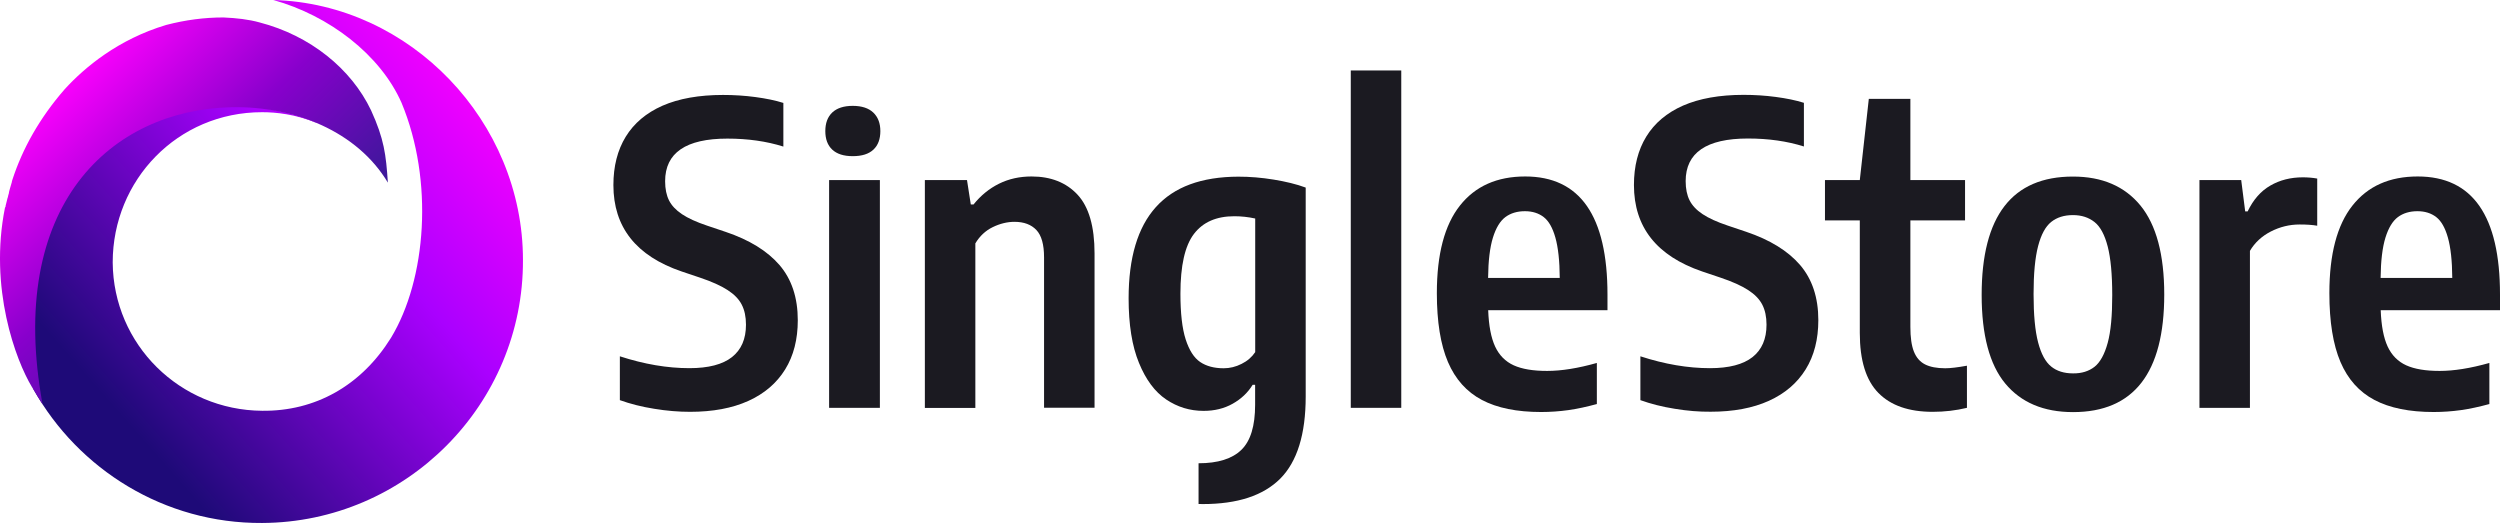
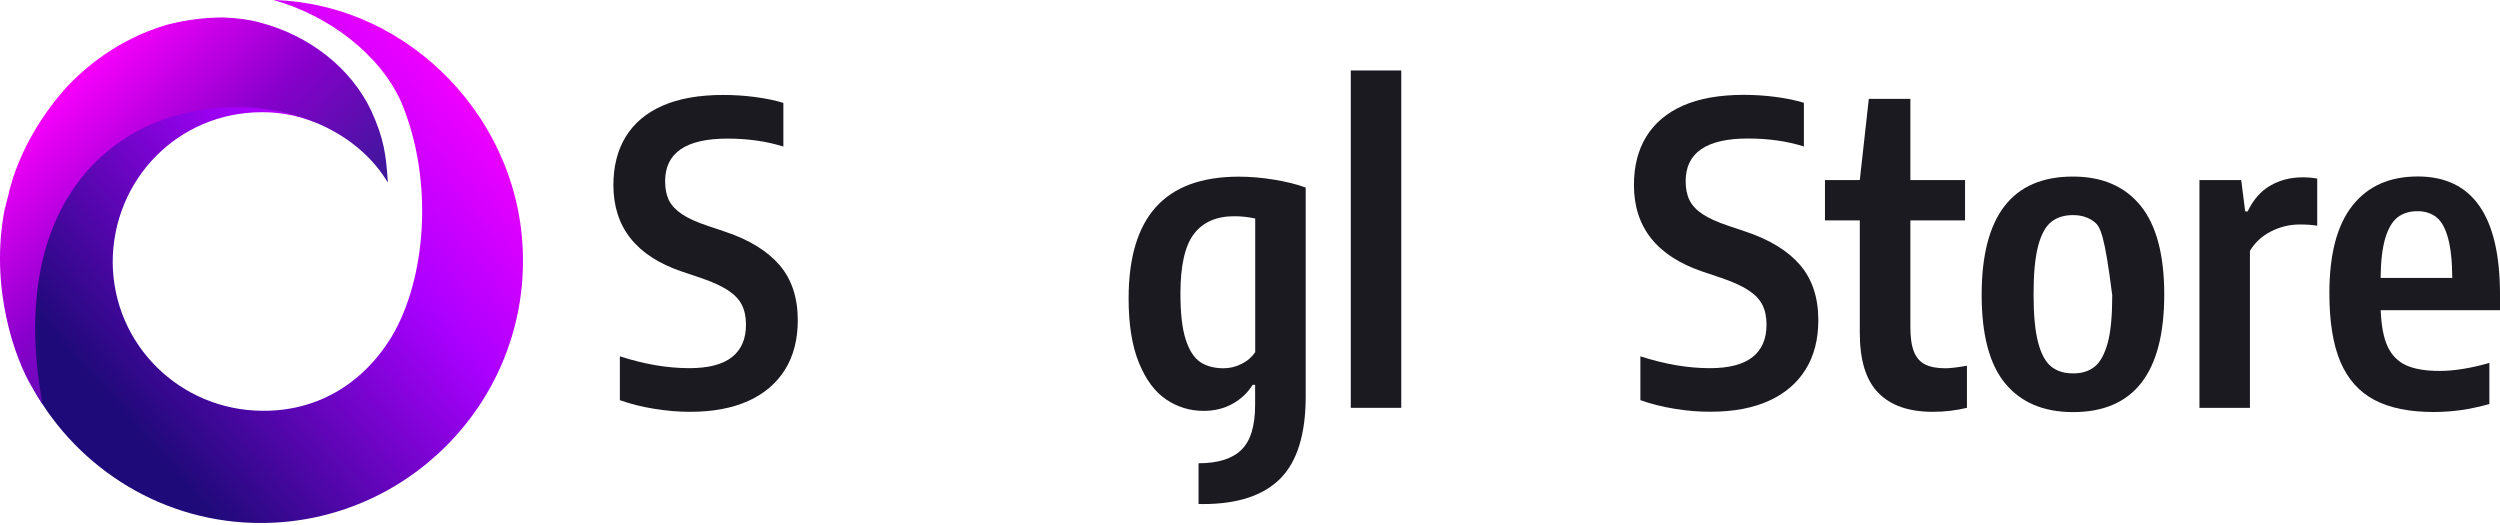
<svg xmlns="http://www.w3.org/2000/svg" width="500" height="105" viewBox="0 0 500 105" fill="none">
  <path d="M130.842 81.757C128.317 81.358 126.04 80.77 123.971 80.03V71.261C128.868 72.855 133.499 73.633 137.883 73.633C141.698 73.633 144.526 72.893 146.405 71.413C148.265 69.932 149.195 67.788 149.195 64.941C149.195 63.346 148.911 62.018 148.341 60.917C147.772 59.816 146.823 58.848 145.494 57.994C144.166 57.14 142.362 56.324 140.047 55.545L136.327 54.293C127.235 51.199 122.68 45.429 122.68 37.021C122.68 33.263 123.496 30.036 125.148 27.341C126.799 24.646 129.247 22.577 132.512 21.135C135.776 19.711 139.819 18.99 144.602 18.99C146.766 18.99 148.93 19.123 151.055 19.408C153.181 19.692 155.06 20.072 156.673 20.584V29.315C153.314 28.252 149.575 27.721 145.475 27.721C137.181 27.721 133.024 30.568 133.024 36.243C133.024 37.78 133.29 39.052 133.802 40.077C134.315 41.102 135.188 42.032 136.384 42.829C137.598 43.645 139.269 44.404 141.413 45.126L145.134 46.378C149.86 47.972 153.447 50.174 155.895 53.002C158.325 55.83 159.558 59.512 159.558 64.049C159.558 67.864 158.723 71.147 157.034 73.88C155.345 76.613 152.896 78.72 149.67 80.182C146.443 81.643 142.552 82.364 138.016 82.364C135.757 82.364 133.366 82.174 130.842 81.757Z" fill="#1B1A21" />
-   <path d="M166.448 29.923C165.518 29.05 165.063 27.816 165.063 26.222C165.063 24.627 165.518 23.394 166.448 22.502C167.378 21.628 168.745 21.173 170.548 21.173C172.351 21.173 173.737 21.628 174.667 22.521C175.597 23.413 176.071 24.646 176.071 26.222C176.071 27.816 175.616 29.05 174.686 29.923C173.756 30.796 172.389 31.232 170.548 31.232C168.745 31.232 167.378 30.796 166.448 29.923Z" fill="#1B1A21" />
-   <path d="M175.976 36.016H165.822V81.568H175.976V36.016Z" fill="#1B1A21" />
-   <path d="M184.972 36.015H193.4L194.159 40.893H194.709C196.152 39.09 197.86 37.704 199.815 36.736C201.77 35.769 203.933 35.294 206.306 35.294C210.178 35.294 213.253 36.509 215.511 38.938C217.77 41.368 218.909 45.296 218.909 50.687V81.548H208.811V51.465C208.811 48.903 208.299 47.081 207.274 45.999C206.249 44.917 204.788 44.366 202.89 44.366C201.447 44.366 199.986 44.727 198.543 45.429C197.101 46.132 195.943 47.213 195.07 48.675V81.586H184.972V36.015Z" fill="#1B1A21" />
  <path d="M239.711 92.652C243.583 92.652 246.43 91.76 248.271 89.975C250.112 88.191 251.024 85.192 251.024 80.96V76.955H250.53C249.562 78.549 248.214 79.802 246.525 80.751C244.836 81.7 242.9 82.175 240.717 82.175C237.984 82.175 235.498 81.415 233.239 79.897C230.981 78.379 229.159 75.93 227.792 72.571C226.406 69.211 225.723 64.903 225.723 59.664C225.723 51.541 227.545 45.448 231.17 41.425C234.796 37.382 240.3 35.351 247.683 35.332C249.961 35.332 252.314 35.522 254.744 35.92C257.173 36.319 259.299 36.831 261.14 37.515V79.309C261.14 86.844 259.432 92.329 256.053 95.726C252.656 99.124 247.493 100.813 240.566 100.813C240.205 100.813 240.072 100.813 239.711 100.794V92.652ZM248.309 72.779C249.467 72.21 250.378 71.413 251.042 70.426V43.702C249.657 43.398 248.252 43.247 246.867 43.247C243.28 43.247 240.585 44.423 238.781 46.796C236.978 49.168 236.086 53.135 236.086 58.734C236.086 62.625 236.428 65.681 237.13 67.864C237.832 70.046 238.8 71.565 240.034 72.4C241.268 73.235 242.843 73.653 244.741 73.653C245.956 73.653 247.152 73.368 248.309 72.779Z" fill="#1B1A21" />
  <path d="M270.155 81.586V14.093H280.253V81.567H270.155V81.586Z" fill="#1B1A21" />
-   <path d="M321.477 62.037H297.638C297.752 65.131 298.208 67.541 299.024 69.306C299.84 71.052 301.074 72.305 302.744 73.064C304.414 73.823 306.635 74.184 309.425 74.184C312.291 74.184 315.612 73.653 319.37 72.59V80.808C317.34 81.359 315.442 81.776 313.676 82.023C311.911 82.269 310.089 82.402 308.229 82.402C303.389 82.402 299.441 81.605 296.386 79.992C293.33 78.379 291.071 75.854 289.591 72.4C288.11 68.927 287.37 64.352 287.37 58.639C287.37 50.839 288.908 45.012 291.982 41.121C295.057 37.23 299.403 35.294 305.041 35.294C316.011 35.294 321.496 43.171 321.496 58.924V62.037H321.477ZM301.074 43.417C300.03 44.196 299.195 45.562 298.587 47.517C297.98 49.472 297.657 52.148 297.619 55.584H311.949C311.93 52.167 311.627 49.472 311.076 47.517C310.526 45.562 309.748 44.196 308.742 43.417C307.736 42.639 306.483 42.241 304.984 42.241C303.427 42.241 302.118 42.639 301.074 43.417Z" fill="#1B1A21" />
  <path d="M334.949 81.757C332.425 81.358 330.147 80.77 328.078 80.03V71.261C332.975 72.855 337.606 73.634 341.991 73.634C345.806 73.634 348.634 72.893 350.513 71.413C352.373 69.933 353.303 67.788 353.303 64.941C353.303 63.346 353.018 62.018 352.449 60.917C351.879 59.816 350.93 58.848 349.602 57.994C348.273 57.14 346.47 56.324 344.155 55.546L340.434 54.293C331.324 51.18 326.788 45.41 326.788 37.002C326.788 33.244 327.604 30.017 329.255 27.322C330.906 24.627 333.355 22.558 336.619 21.116C339.884 19.692 343.927 18.971 348.71 18.971C350.873 18.971 353.037 19.104 355.163 19.389C357.289 19.673 359.168 20.053 360.781 20.565V29.296C357.422 28.233 353.683 27.702 349.583 27.702C341.289 27.702 337.132 30.549 337.132 36.224C337.132 37.761 337.398 39.033 337.91 40.058C338.423 41.083 339.296 42.013 340.491 42.81C341.706 43.626 343.376 44.385 345.521 45.107L349.241 46.359C353.967 47.954 357.554 50.155 360.003 52.983C362.432 55.811 363.666 59.493 363.666 64.03C363.666 67.845 362.831 71.128 361.142 73.861C359.452 76.594 357.004 78.701 353.777 80.163C350.551 81.624 346.66 82.345 342.124 82.345C339.846 82.364 337.455 82.175 334.949 81.757Z" fill="#1B1A21" />
  <path d="M393.388 73.14V81.567C391.187 82.099 388.909 82.365 386.536 82.365C381.772 82.365 378.166 81.112 375.68 78.587C373.193 76.063 371.96 72.058 371.96 66.592V44.082H364.994V36.015H371.96L373.763 19.768H382.076V36.015H393.009V44.082H382.076V65.377C382.076 67.465 382.304 69.116 382.778 70.312C383.253 71.508 383.993 72.362 384.999 72.874C386.005 73.387 387.353 73.653 389.042 73.653C390.067 73.653 391.509 73.482 393.388 73.14Z" fill="#1B1A21" />
-   <path d="M401.057 76.708C397.906 72.912 396.331 66.99 396.331 58.981C396.331 43.19 402.424 35.313 414.59 35.313C420.436 35.313 424.934 37.249 428.104 41.121C431.254 44.993 432.849 50.914 432.849 58.905C432.849 74.582 426.756 82.421 414.609 82.421C408.725 82.421 404.208 80.504 401.057 76.708ZM418.917 73.349C420.037 72.457 420.91 70.862 421.537 68.585C422.163 66.307 422.448 63.138 422.448 59.057C422.448 54.881 422.144 51.617 421.537 49.282C420.929 46.947 420.056 45.315 418.898 44.404C417.741 43.493 416.317 43.019 414.59 43.019C412.844 43.019 411.382 43.474 410.243 44.385C409.105 45.296 408.232 46.891 407.624 49.206C407.017 51.522 406.713 54.71 406.713 58.81C406.713 62.967 407.017 66.193 407.624 68.49C408.232 70.805 409.105 72.4 410.243 73.311C411.363 74.222 412.825 74.677 414.609 74.677C416.355 74.696 417.778 74.241 418.917 73.349Z" fill="#1B1A21" />
+   <path d="M401.057 76.708C397.906 72.912 396.331 66.99 396.331 58.981C396.331 43.19 402.424 35.313 414.59 35.313C420.436 35.313 424.934 37.249 428.104 41.121C431.254 44.993 432.849 50.914 432.849 58.905C432.849 74.582 426.756 82.421 414.609 82.421C408.725 82.421 404.208 80.504 401.057 76.708ZM418.917 73.349C420.037 72.457 420.91 70.862 421.537 68.585C422.163 66.307 422.448 63.138 422.448 59.057C420.929 46.947 420.056 45.315 418.898 44.404C417.741 43.493 416.317 43.019 414.59 43.019C412.844 43.019 411.382 43.474 410.243 44.385C409.105 45.296 408.232 46.891 407.624 49.206C407.017 51.522 406.713 54.71 406.713 58.81C406.713 62.967 407.017 66.193 407.624 68.49C408.232 70.805 409.105 72.4 410.243 73.311C411.363 74.222 412.825 74.677 414.609 74.677C416.355 74.696 417.778 74.241 418.917 73.349Z" fill="#1B1A21" />
  <path d="M439.889 36.015H448.241L449.038 42.279H449.531C450.651 39.944 452.151 38.217 454.067 37.116C455.965 36.015 458.129 35.465 460.559 35.465C461.527 35.465 462.495 35.541 463.444 35.712V45.145C462.495 44.974 461.337 44.898 459.932 44.898C457.901 44.898 455.984 45.372 454.162 46.302C452.359 47.232 450.955 48.523 449.987 50.174V81.567H439.889V36.015Z" fill="#1B1A21" />
  <path d="M499.981 62.037H476.142C476.256 65.131 476.712 67.541 477.528 69.306C478.344 71.052 479.578 72.305 481.248 73.064C482.918 73.823 485.139 74.184 487.929 74.184C490.795 74.184 494.116 73.653 497.874 72.59V80.808C495.843 81.359 493.945 81.776 492.18 82.023C490.415 82.269 488.593 82.402 486.733 82.402C481.893 82.402 477.945 81.605 474.89 79.992C471.834 78.379 469.575 75.854 468.095 72.4C466.614 68.927 465.874 64.352 465.874 58.639C465.874 50.839 467.411 45.012 470.486 41.121C473.561 37.23 477.907 35.294 483.544 35.294C494.515 35.294 500 43.171 500 58.924V62.037H499.981ZM479.578 43.417C478.534 44.196 477.699 45.562 477.091 47.517C476.484 49.472 476.161 52.148 476.123 55.584H490.453C490.434 52.167 490.131 49.472 489.58 47.517C489.03 45.562 488.251 44.196 487.246 43.417C486.24 42.639 484.987 42.241 483.487 42.241C481.931 42.241 480.622 42.639 479.578 43.417Z" fill="#1B1A21" />
  <path d="M54.664 0C65.87 3.117 76.08 10.971 80.313 20.57C86.787 36.153 85.293 55.85 78.196 67.569C72.22 77.168 63.006 82.279 52.423 82.155C35.988 82.03 22.665 68.94 22.541 52.484C22.541 36.028 35.489 22.44 52.423 22.44C55.162 22.44 59.112 22.82 63.594 24.69C63.594 24.69 60.371 22.781 52.096 21.499C28.314 18.382 0.253 36.402 6.728 77.916C15.693 93.873 32.875 104.719 52.423 104.595C81.184 104.47 104.717 80.908 104.592 51.986C104.592 24.31 82.056 0.748 54.664 0Z" fill="url(#paint0_linear)" />
  <path d="M74.212 22.066C70.228 13.713 62.01 7.106 51.925 4.488C49.684 3.865 47.318 3.615 44.703 3.491C40.843 3.491 37.108 3.989 33.248 4.987C23.661 7.854 16.938 13.464 12.953 17.827C7.848 23.686 4.487 29.795 2.494 35.904C2.494 36.028 2.37 36.153 2.37 36.402C2.245 36.901 1.747 38.397 1.747 38.771C1.623 39.02 1.623 39.394 1.498 39.644C1.374 40.142 1.249 40.641 1.125 41.14C1.125 41.264 1.125 41.389 1 41.514C-2.237 57.596 3.141 72.027 6.378 77.388C7.188 78.729 7.853 79.847 8.519 80.874C1.173 40.981 22.291 21.941 46.322 21.442C58.897 21.193 71.473 26.304 77.574 36.527C77.2 30.917 76.827 27.8 74.212 22.066Z" fill="url(#paint1_linear)" />
  <defs>
    <linearGradient id="paint0_linear" x1="86.543" y1="-1.90656e-06" x2="10.189" y2="67.218" gradientUnits="userSpaceOnUse">
      <stop stop-color="#FF00FF" />
      <stop offset="0.404" stop-color="#AA00FF" />
      <stop offset="1" stop-color="#1E0A78" />
    </linearGradient>
    <linearGradient id="paint1_linear" x1="38.787" y1="-13.548" x2="85.193" y2="33.553" gradientUnits="userSpaceOnUse">
      <stop offset="0.035" stop-color="#FF00FF" />
      <stop offset="0.513" stop-color="#8800CC" />
      <stop offset="1" stop-color="#311B92" />
    </linearGradient>
  </defs>
</svg>